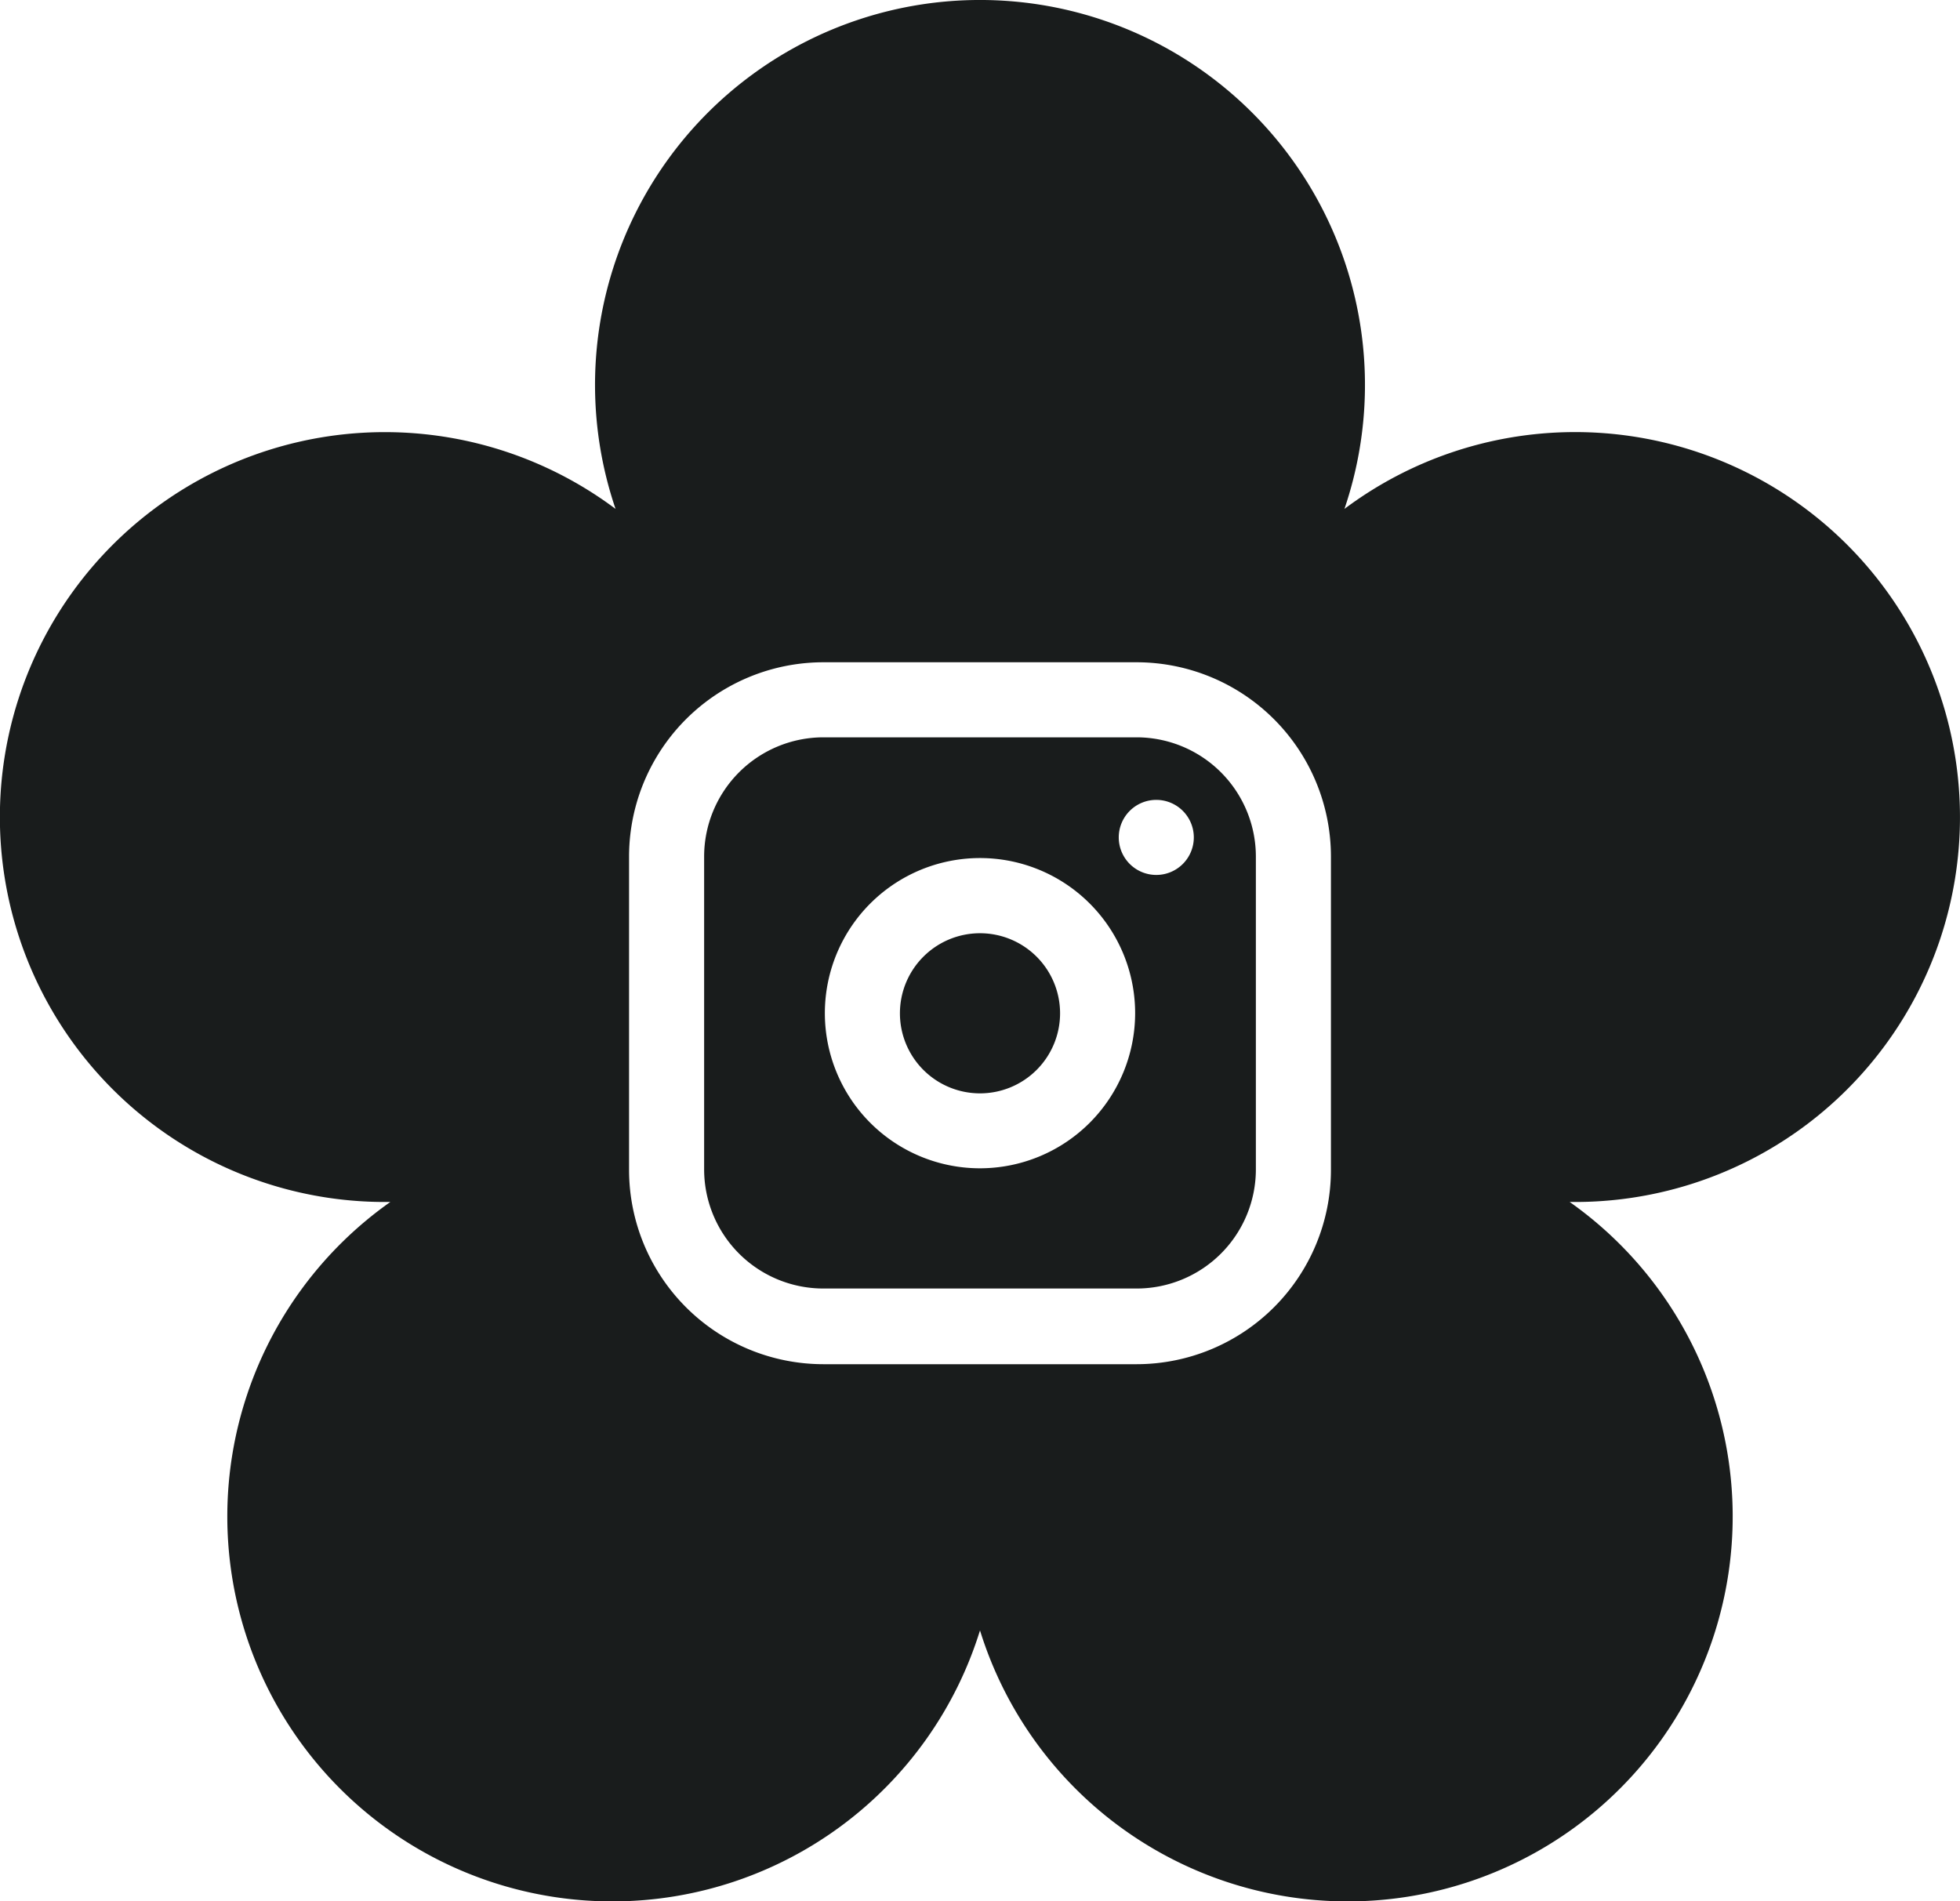
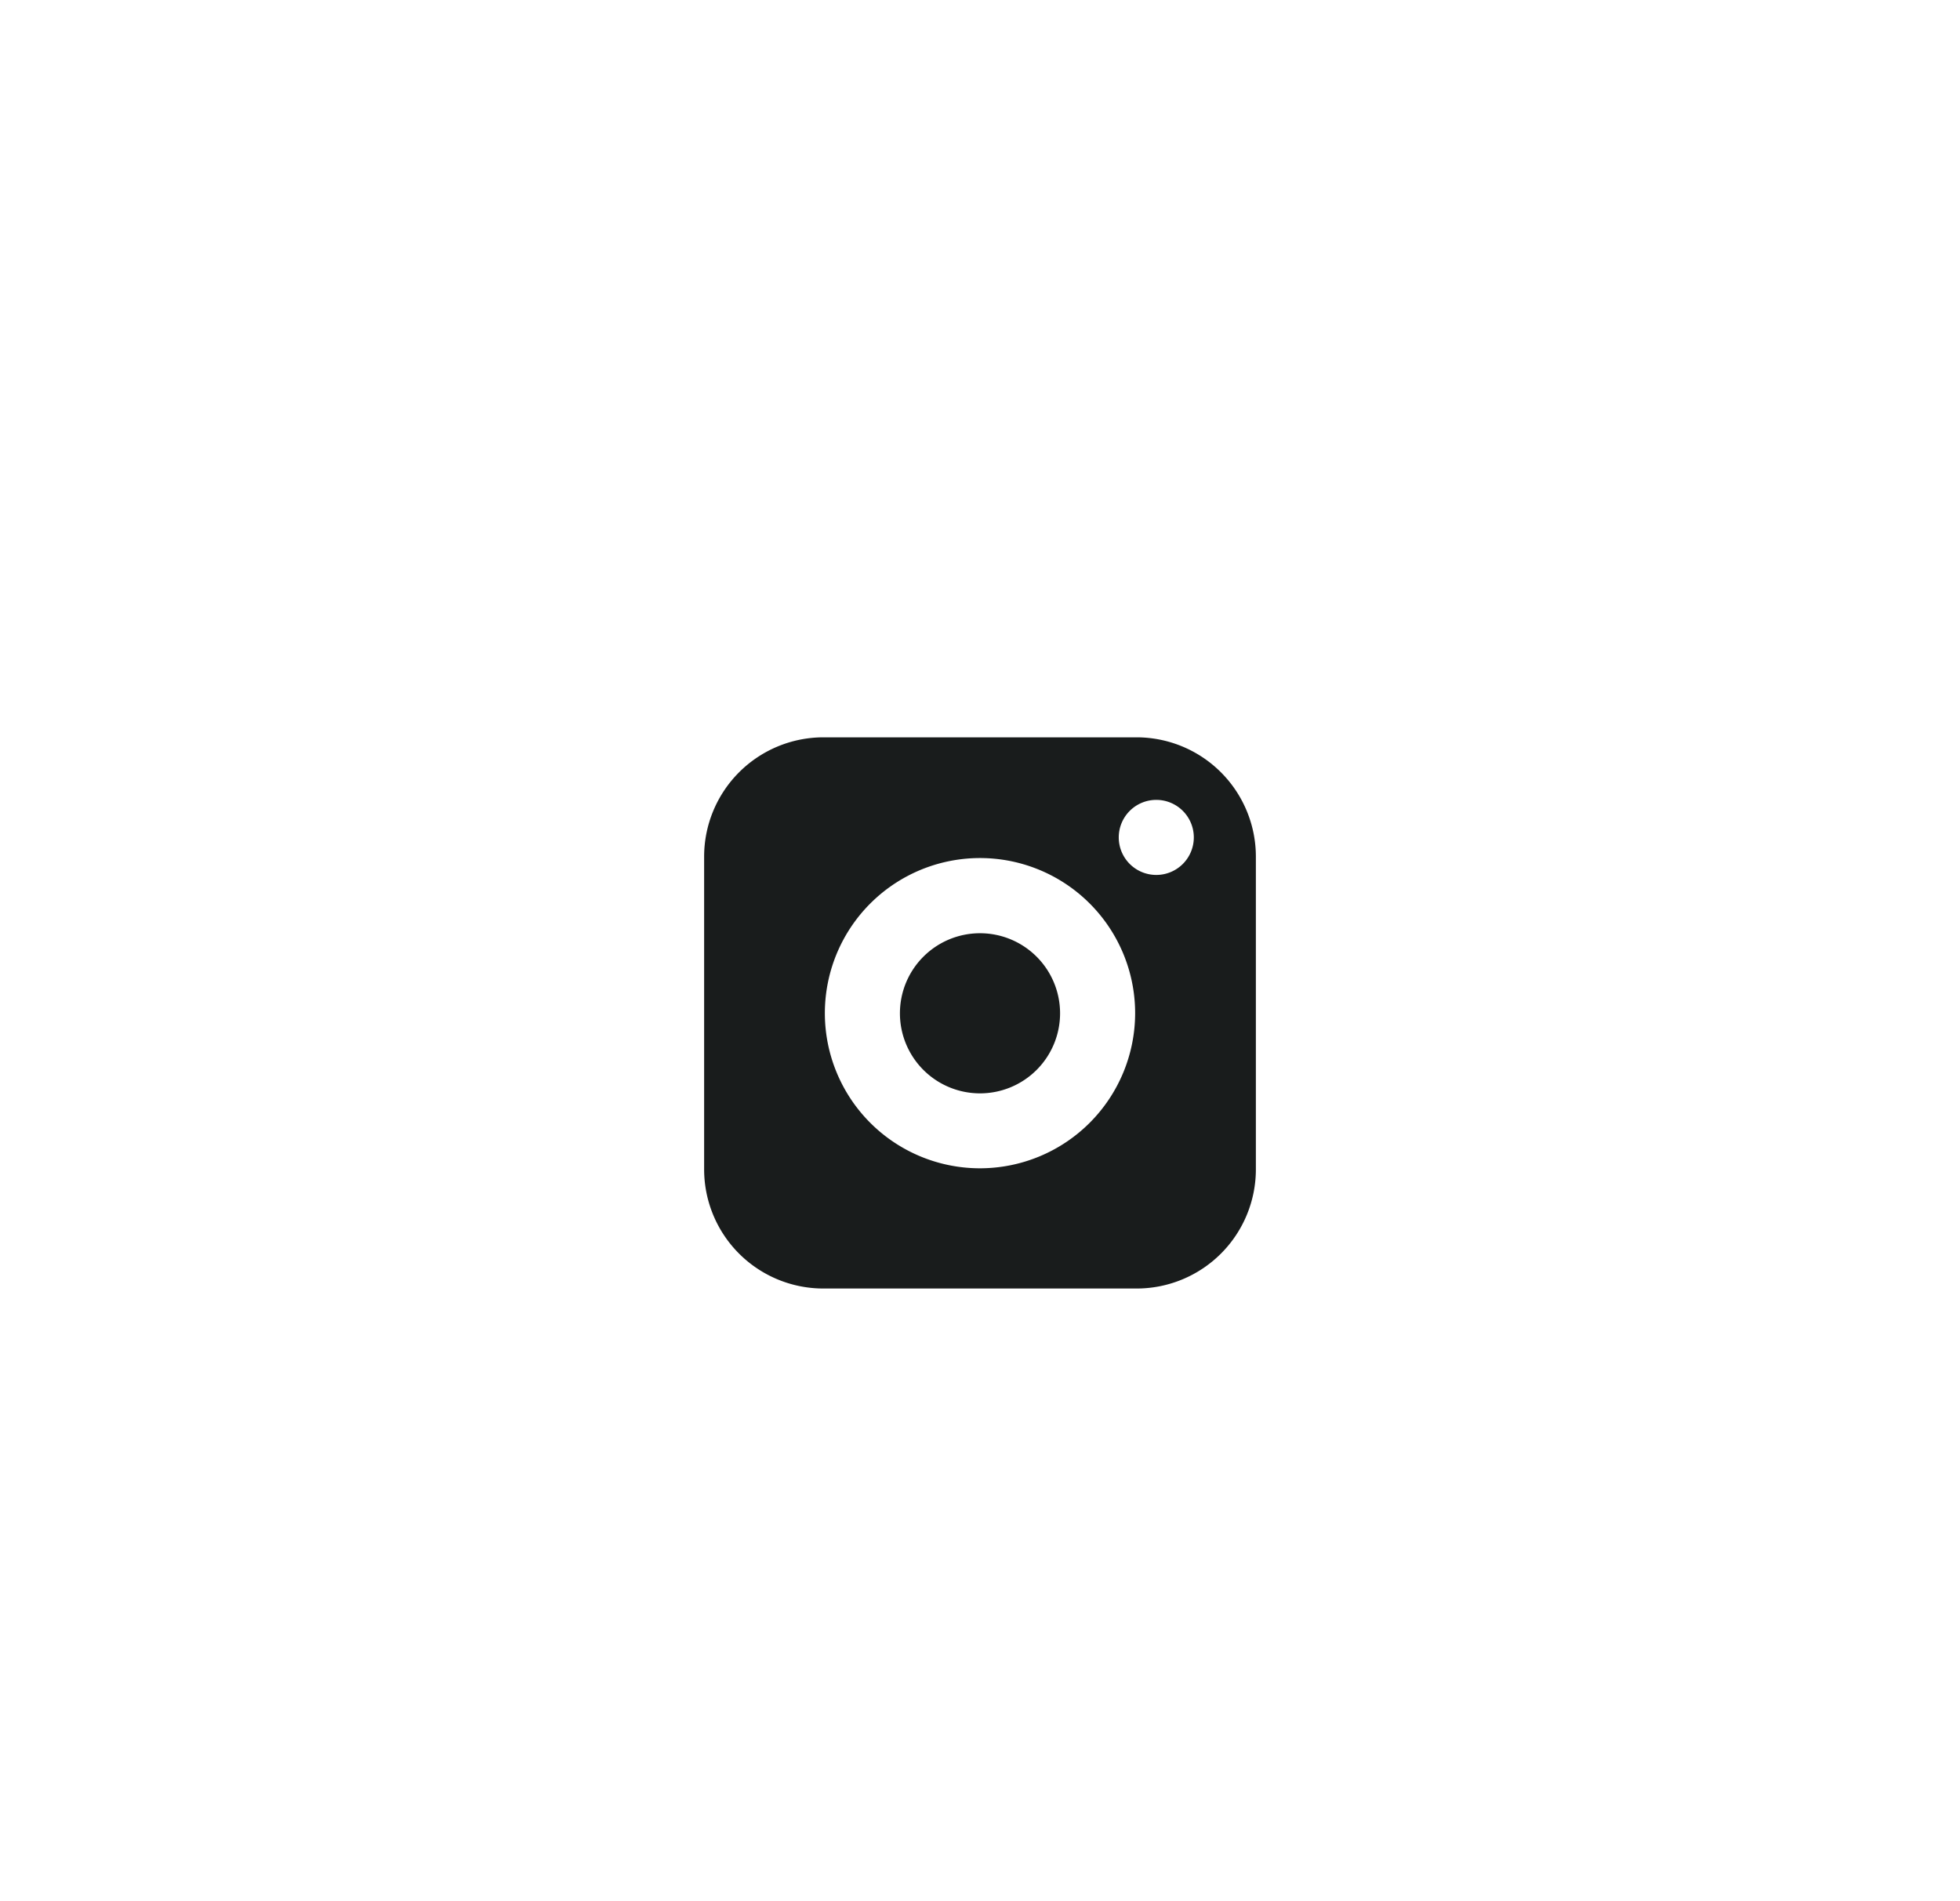
<svg xmlns="http://www.w3.org/2000/svg" viewBox="0 0 156.66 151.99">
  <defs>
    <style>.cls-1{fill:#191c1c;}</style>
  </defs>
  <g id="Layer_2" data-name="Layer 2">
    <g id="Layer_1-2" data-name="Layer 1">
      <path class="cls-1" d="M90.86,58.94H65.8a9.54,9.54,0,0,0-9.52,9.53v25a9.53,9.53,0,0,0,9.52,9.53H90.86a9.53,9.53,0,0,0,9.52-9.53v-25A9.54,9.54,0,0,0,90.86,58.94ZM78.33,93.39A12.4,12.4,0,1,1,90.73,81,12.41,12.41,0,0,1,78.33,93.39ZM95.42,66.94a3,3,0,1,1-3-3,3,3,0,0,1,3,3Z" />
-       <path class="cls-1" d="M155.15,55.81a30.75,30.75,0,0,0-47.69-15.13,30.77,30.77,0,1,0-58.26,0,30.77,30.77,0,1,0-18,55.4,30.77,30.77,0,1,0,47.13,34.25,30.77,30.77,0,1,0,47.13-34.25,30.76,30.76,0,0,0,29.69-40.27ZM106.38,93.52a15.54,15.54,0,0,1-15.52,15.53H65.8A15.54,15.54,0,0,1,50.28,93.52v-25A15.54,15.54,0,0,1,65.8,52.94H90.86a15.54,15.54,0,0,1,15.52,15.53Z" />
      <path class="cls-1" d="M78.33,74.6a6.4,6.4,0,1,0,6.4,6.4A6.4,6.4,0,0,0,78.33,74.6Z" />
    </g>
  </g>
</svg>